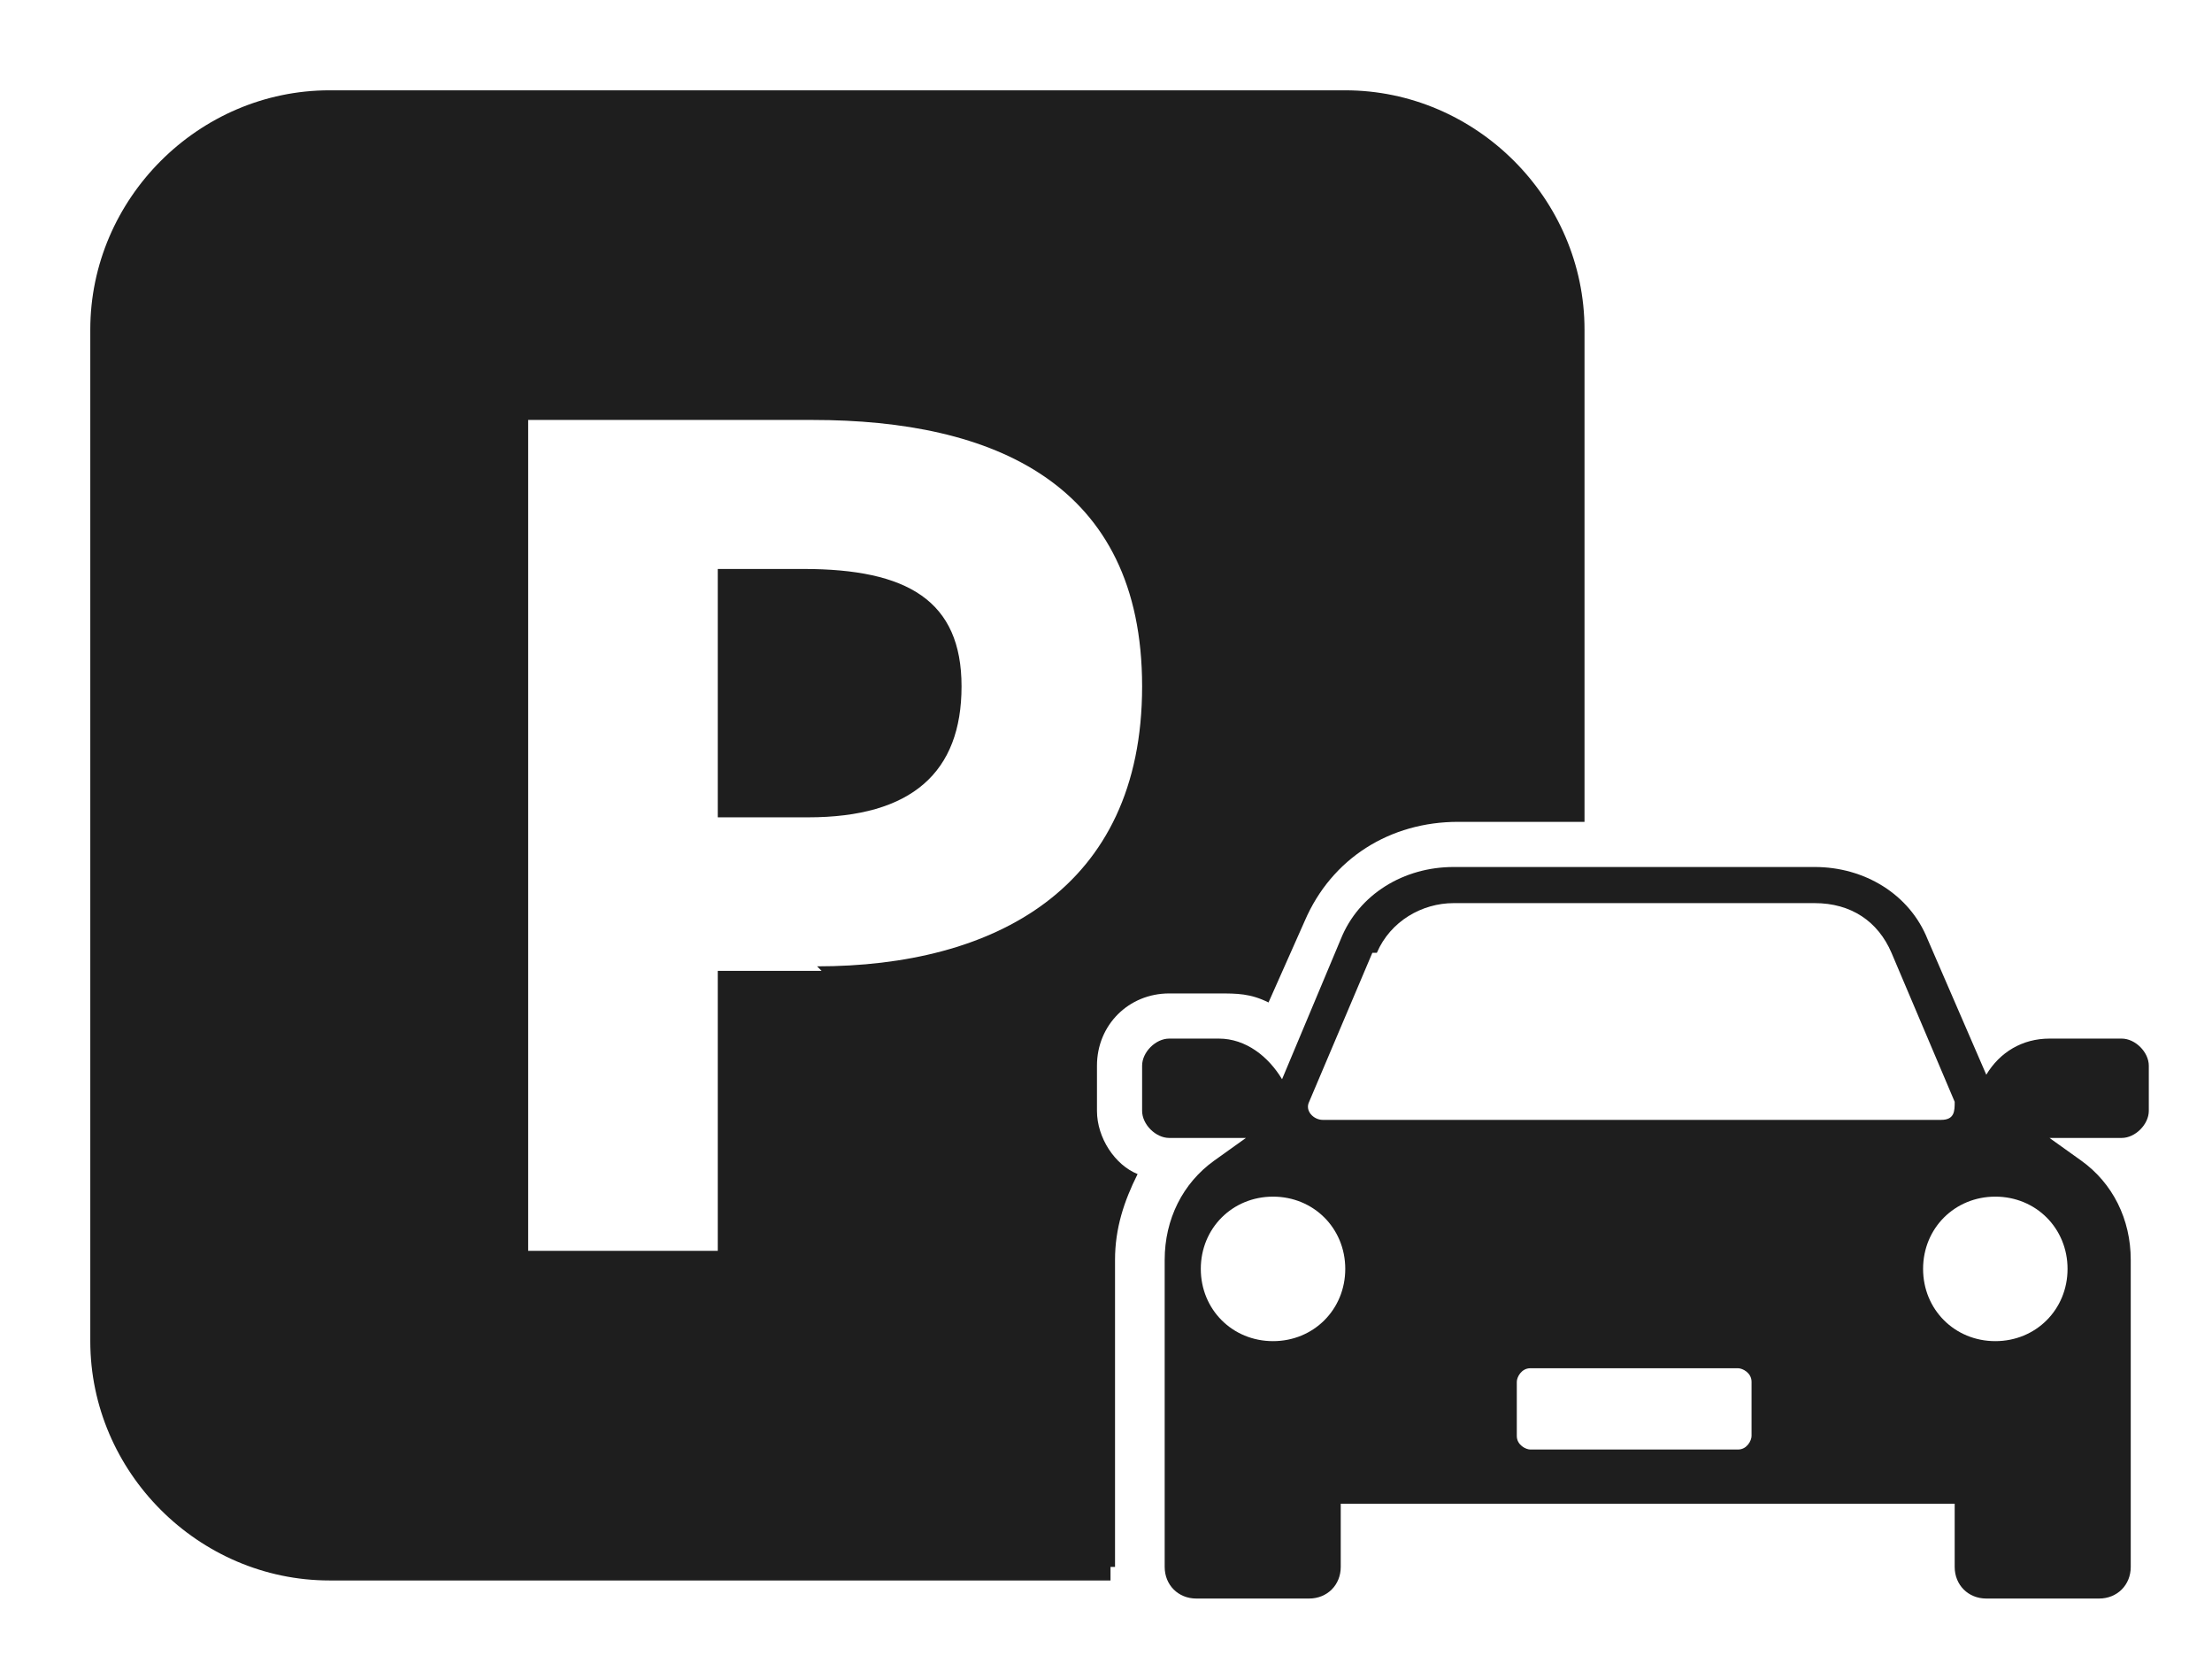
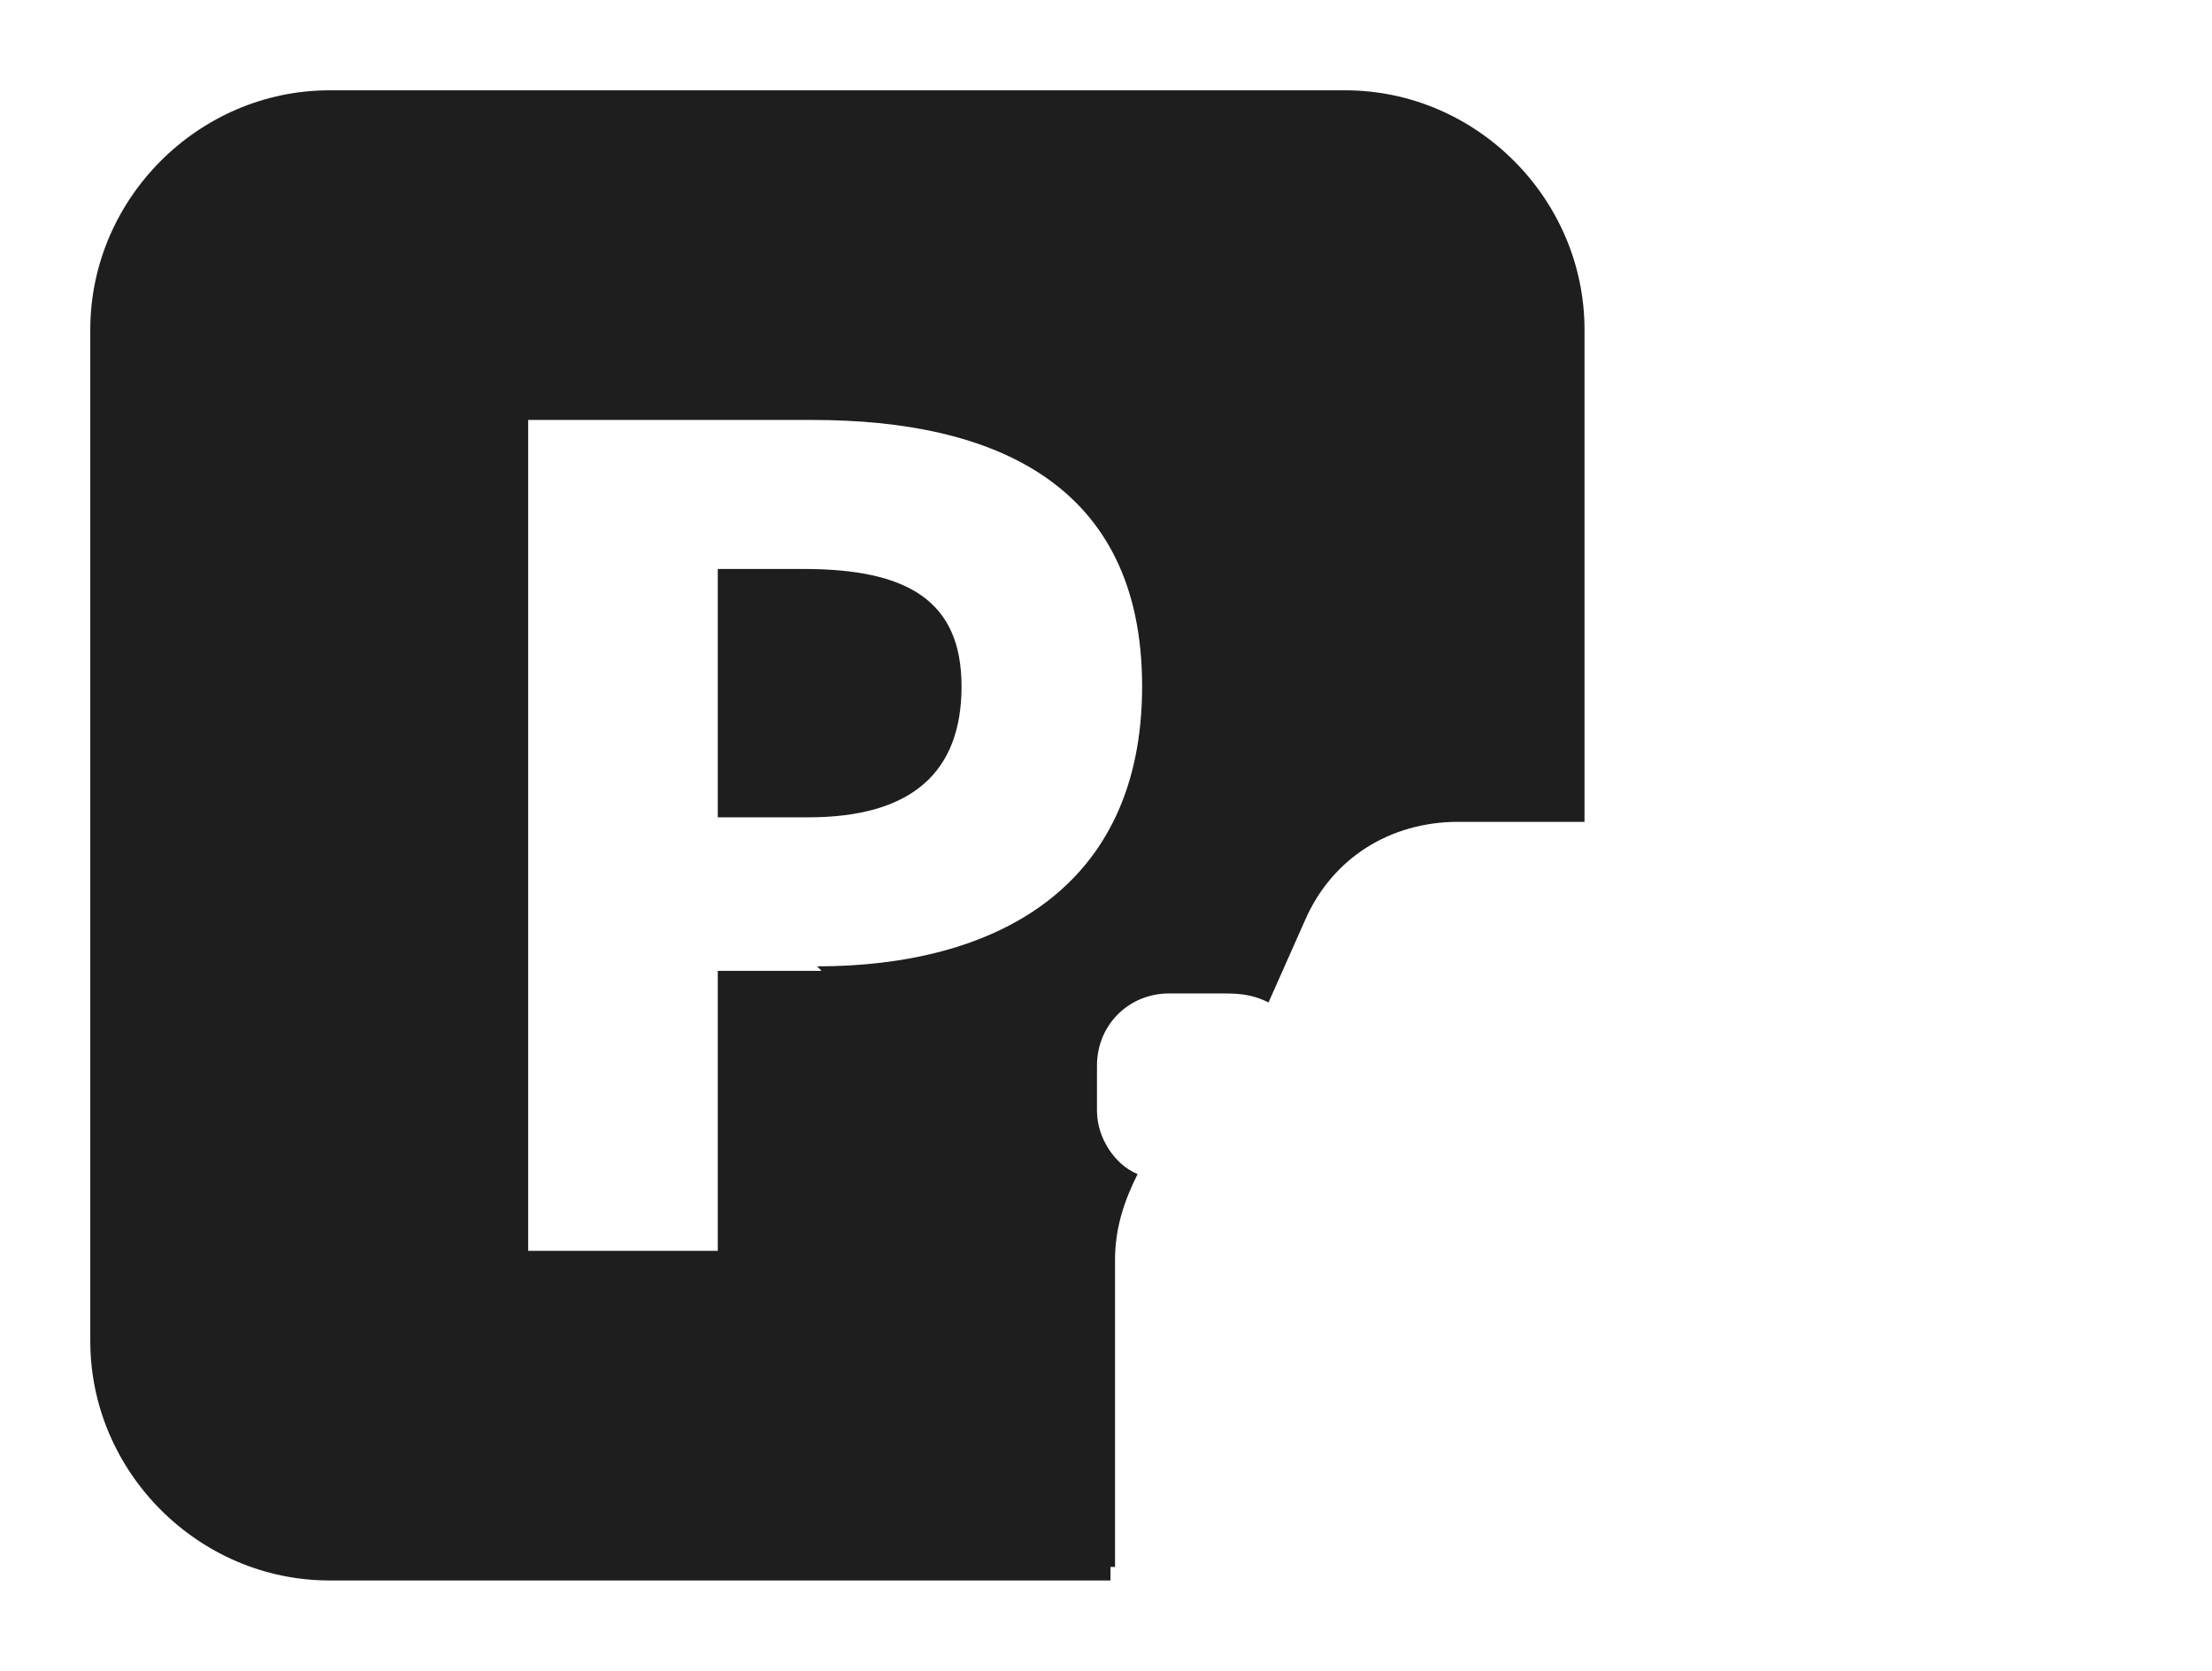
<svg xmlns="http://www.w3.org/2000/svg" id="Ebene_1" version="1.1" viewBox="0 0 49 37">
  <defs>
    <style>
      .st0 {
        fill: #1e1e1e;
      }
    </style>
  </defs>
-   <path class="st0" d="M46.5,23h-1.1c-.6,0-1.1.3-1.4.8l-1.3-3c-.4-1-1.4-1.6-2.5-1.6h-8c-1.1,0-2.1.6-2.5,1.6l-1.3,3.1c-.3-.5-.8-.9-1.4-.9h-1.1c-.3,0-.6.3-.6.6v1c0,.3.3.6.6.6h1.7l-.7.5c-.7.5-1.1,1.3-1.1,2.2v5.3h0v1.5c0,.4.3.7.7.7h2.5c.4,0,.7-.3.7-.7v-1.4h13.6v1.4c0,.4.3.7.7.7h2.5c.4,0,.7-.3.7-.7v-6.8c0-.9-.4-1.7-1.1-2.2l-.7-.5h1.6c.3,0,.6-.3.6-.6v-1c0-.3-.3-.6-.6-.6ZM30.5,21.1c.3-.7,1-1.1,1.7-1.1h8c.8,0,1.4.4,1.7,1.1l1.4,3.3c0,.2,0,.4-.3.4h-13.7c-.2,0-.4-.2-.3-.4l1.4-3.3ZM28.2,29.7c-.9,0-1.6-.7-1.6-1.6s.7-1.6,1.6-1.6,1.6.7,1.6,1.6-.7,1.6-1.6,1.6ZM38.8,31.8c0,.1-.1.3-.3.3h-4.6c-.1,0-.3-.1-.3-.3v-1.2c0-.1.1-.3.3-.3h4.6c.1,0,.3.1.3.3v1.2ZM45.8,28.1c0,.9-.7,1.6-1.6,1.6s-1.6-.7-1.6-1.6.7-1.6,1.6-1.6,1.6.7,1.6,1.6Z" />
  <path class="st0" d="M17.8,12.6h-1.9v5.5h2c2.3,0,3.4-1,3.4-2.9s-1.2-2.6-3.5-2.6Z" />
  <path class="st0" d="M24.7,34.7v-6.8c0-.7.2-1.3.5-1.9-.5-.2-.9-.8-.9-1.4v-1c0-.9.7-1.6,1.6-1.6h1.1c.4,0,.7,0,1.1.2l.8-1.8c.6-1.4,1.9-2.2,3.4-2.2h2.8V7.3c0-2.9-2.4-5.3-5.3-5.3H7.3c-2.9,0-5.3,2.4-5.3,5.3v22.4c0,2.9,2.4,5.3,5.3,5.3h17.3c0,0,0-.2,0-.3ZM18.2,21.5h-2.3v6.2h-4.2V9.3h6.3c4,0,7.3,1.4,7.3,5.9s-3.3,6.2-7.2,6.2Z" />
</svg>